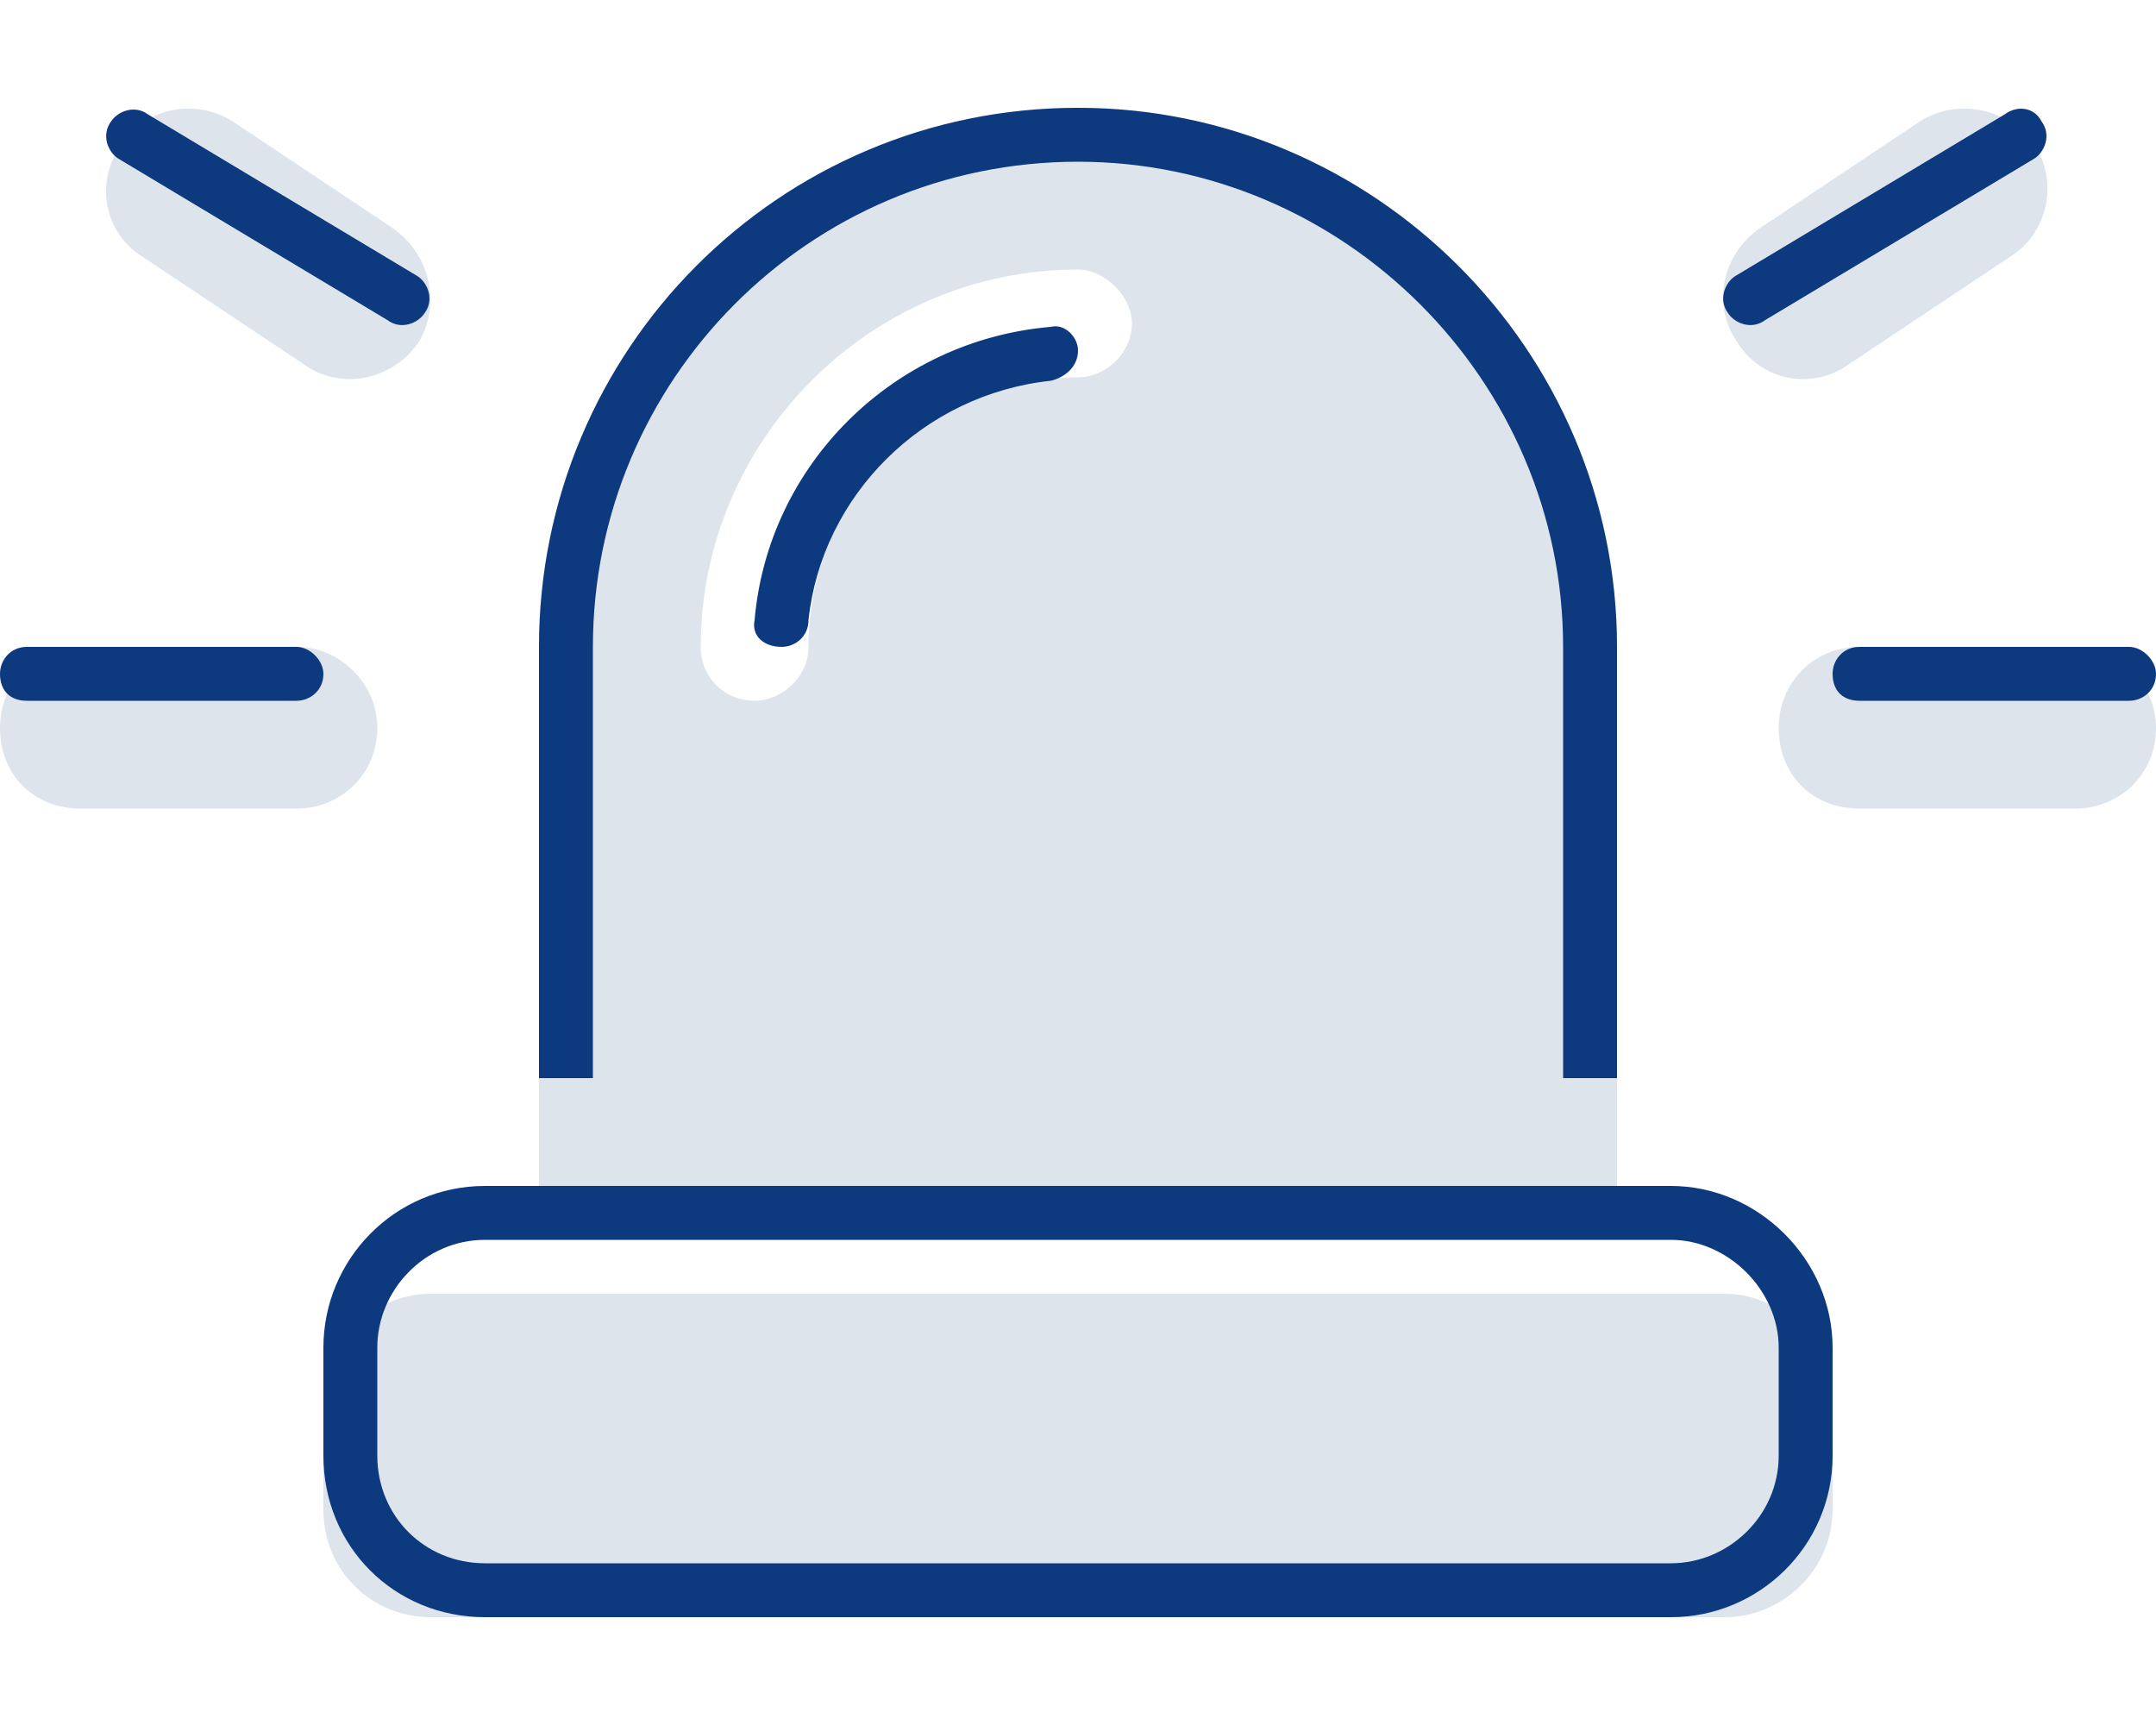
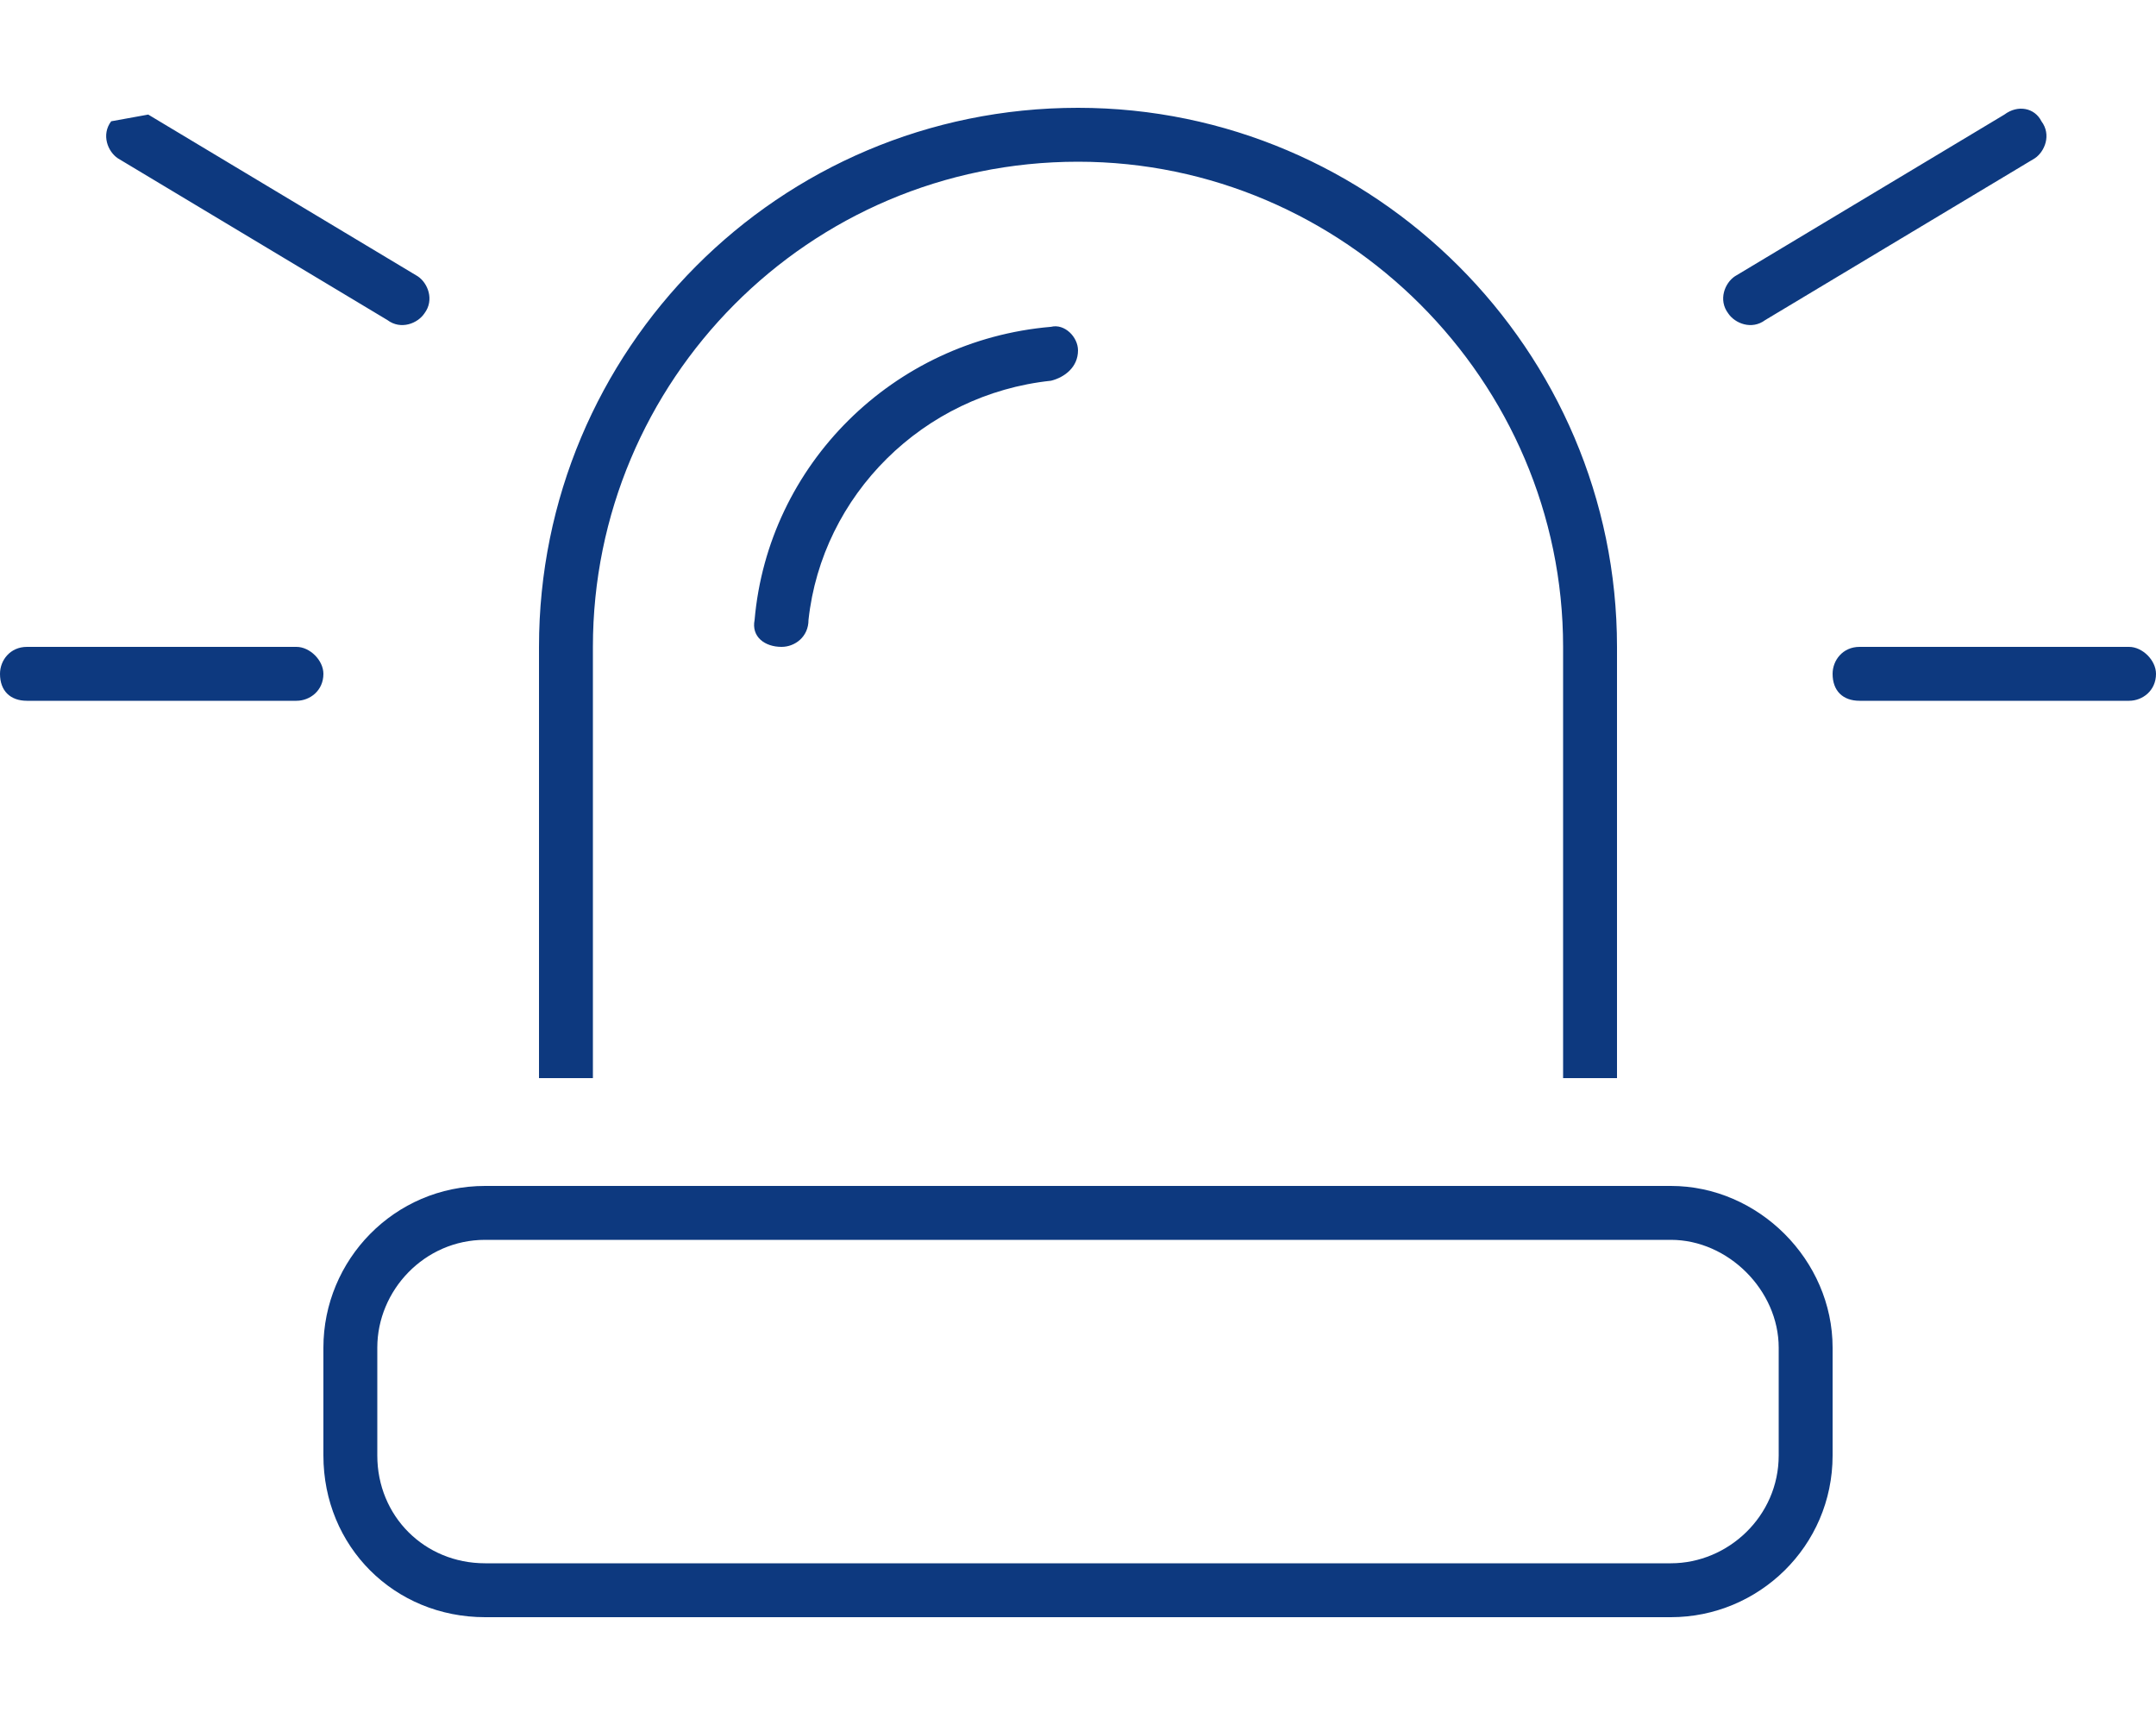
<svg xmlns="http://www.w3.org/2000/svg" width="60" height="48" viewBox="0 0 60 48" fill="none">
-   <path d="M6.469 3.375L10.969 6.375C12 7.125 12.281 8.531 11.625 9.562C10.875 10.594 9.469 10.875 8.438 10.125L3.938 7.125C2.906 6.469 2.625 5.062 3.375 4.031C4.031 3 5.438 2.719 6.469 3.375ZM55.969 7.125L51.469 10.125C50.438 10.875 49.031 10.594 48.375 9.562C47.625 8.531 47.906 7.125 48.938 6.375L53.438 3.375C54.469 2.719 55.875 3 56.625 4.031C57.281 5.062 57 6.469 55.969 7.125ZM2.25 18H8.25C9.469 18 10.5 19.031 10.5 20.25C10.5 21.562 9.469 22.5 8.25 22.5H2.25C0.938 22.5 0 21.562 0 20.25C0 19.031 0.938 18 2.25 18ZM51.75 18H57.75C58.969 18 60 19.031 60 20.25C60 21.562 58.969 22.5 57.75 22.5H51.75C50.438 22.5 49.5 21.562 49.5 20.25C49.5 19.031 50.438 18 51.75 18ZM30 3C38.25 3 45 9.75 45 18V33H15V18C15 9.75 21.656 3 30 3ZM22.5 18C22.5 13.875 25.781 10.5 30 10.5C30.75 10.5 31.5 9.844 31.5 9C31.5 8.25 30.75 7.5 30 7.5C24.188 7.5 19.5 12.281 19.5 18C19.5 18.844 20.156 19.5 21 19.5C21.75 19.5 22.5 18.844 22.5 18ZM9 39C9 37.406 10.312 36 12 36H48C49.594 36 51 37.406 51 39V42C51 43.688 49.594 45 48 45H12C10.312 45 9 43.688 9 42V39Z" fill="#DDE4EC" />
-   <path d="M4.125 3.188L11.625 7.688C11.906 7.875 12.094 8.344 11.812 8.719C11.625 9 11.156 9.188 10.781 8.906L3.281 4.406C3 4.219 2.812 3.75 3.094 3.375C3.281 3.094 3.75 2.906 4.125 3.188ZM56.625 4.406L49.125 8.906C48.75 9.188 48.281 9 48.094 8.719C47.812 8.344 48 7.875 48.281 7.688L55.781 3.188C56.156 2.906 56.625 3 56.812 3.375C57.094 3.75 56.906 4.219 56.625 4.406ZM0.75 18H8.25C8.625 18 9 18.375 9 18.75C9 19.219 8.625 19.5 8.25 19.5H0.75C0.281 19.5 0 19.219 0 18.75C0 18.375 0.281 18 0.75 18ZM51.75 18H59.25C59.625 18 60 18.375 60 18.75C60 19.219 59.625 19.5 59.25 19.5H51.75C51.281 19.5 51 19.219 51 18.75C51 18.375 51.281 18 51.75 18ZM43.5 18C43.5 10.594 37.406 4.5 30 4.5C22.5 4.5 16.5 10.594 16.5 18V30H15V18C15 9.75 21.656 3 30 3C38.25 3 45 9.75 45 18V30H43.5V18ZM10.5 37.5V40.5C10.5 42.188 11.812 43.5 13.5 43.5H46.5C48.094 43.5 49.5 42.188 49.5 40.5V37.5C49.5 35.906 48.094 34.5 46.5 34.5H13.5C11.812 34.5 10.5 35.906 10.5 37.5ZM9 37.5C9 35.062 10.969 33 13.5 33H46.5C48.938 33 51 35.062 51 37.5V40.5C51 43.031 48.938 45 46.5 45H13.5C10.969 45 9 43.031 9 40.5V37.5ZM29.25 10.594C25.688 10.969 22.875 13.781 22.5 17.25C22.5 17.719 22.125 18 21.75 18C21.281 18 20.906 17.719 21 17.25C21.375 12.938 24.844 9.469 29.25 9.094C29.625 9 30 9.375 30 9.75C30 10.219 29.625 10.5 29.25 10.594Z" fill="#0D397F" />
+   <path d="M4.125 3.188L11.625 7.688C11.906 7.875 12.094 8.344 11.812 8.719C11.625 9 11.156 9.188 10.781 8.906L3.281 4.406C3 4.219 2.812 3.75 3.094 3.375ZM56.625 4.406L49.125 8.906C48.75 9.188 48.281 9 48.094 8.719C47.812 8.344 48 7.875 48.281 7.688L55.781 3.188C56.156 2.906 56.625 3 56.812 3.375C57.094 3.75 56.906 4.219 56.625 4.406ZM0.75 18H8.25C8.625 18 9 18.375 9 18.75C9 19.219 8.625 19.5 8.25 19.5H0.75C0.281 19.5 0 19.219 0 18.75C0 18.375 0.281 18 0.75 18ZM51.75 18H59.25C59.625 18 60 18.375 60 18.75C60 19.219 59.625 19.5 59.25 19.5H51.75C51.281 19.5 51 19.219 51 18.75C51 18.375 51.281 18 51.75 18ZM43.5 18C43.5 10.594 37.406 4.5 30 4.5C22.5 4.5 16.5 10.594 16.5 18V30H15V18C15 9.75 21.656 3 30 3C38.25 3 45 9.75 45 18V30H43.5V18ZM10.5 37.5V40.5C10.5 42.188 11.812 43.5 13.5 43.5H46.5C48.094 43.5 49.5 42.188 49.5 40.5V37.5C49.5 35.906 48.094 34.5 46.5 34.5H13.5C11.812 34.5 10.5 35.906 10.5 37.5ZM9 37.5C9 35.062 10.969 33 13.5 33H46.5C48.938 33 51 35.062 51 37.5V40.5C51 43.031 48.938 45 46.5 45H13.5C10.969 45 9 43.031 9 40.5V37.5ZM29.25 10.594C25.688 10.969 22.875 13.781 22.5 17.25C22.5 17.719 22.125 18 21.75 18C21.281 18 20.906 17.719 21 17.25C21.375 12.938 24.844 9.469 29.25 9.094C29.625 9 30 9.375 30 9.75C30 10.219 29.625 10.5 29.25 10.594Z" fill="#0D397F" />
</svg>